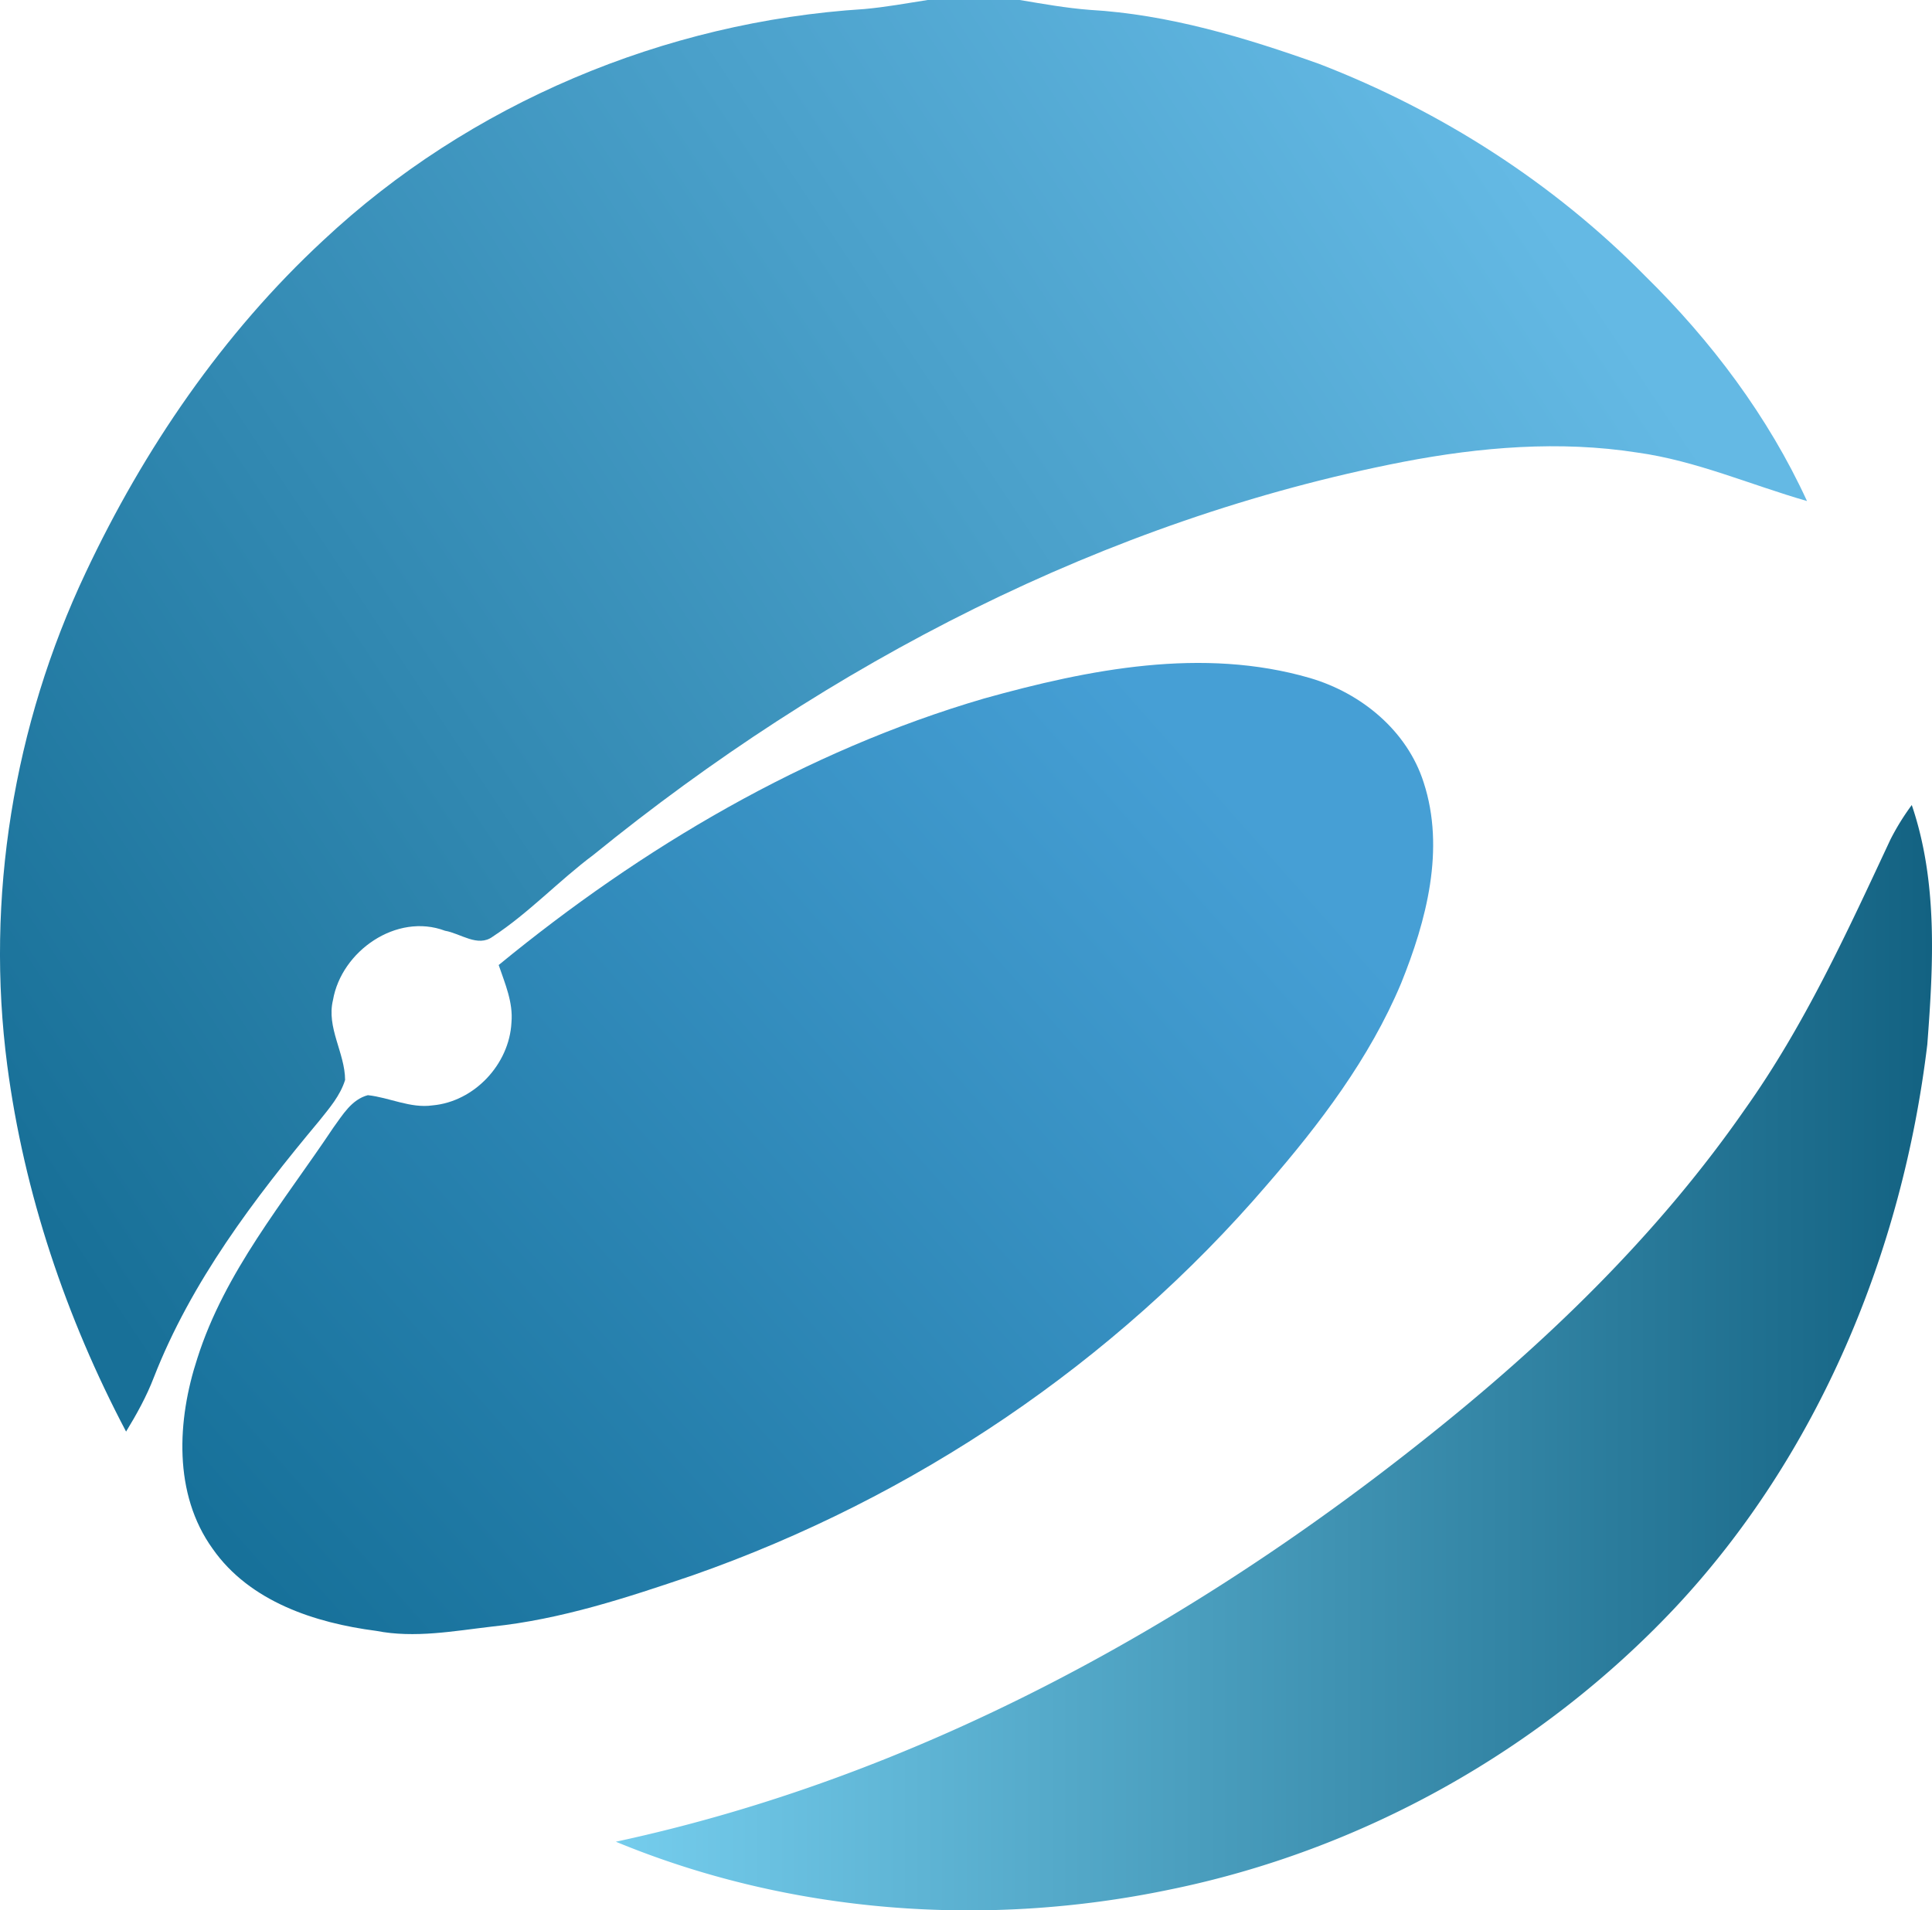
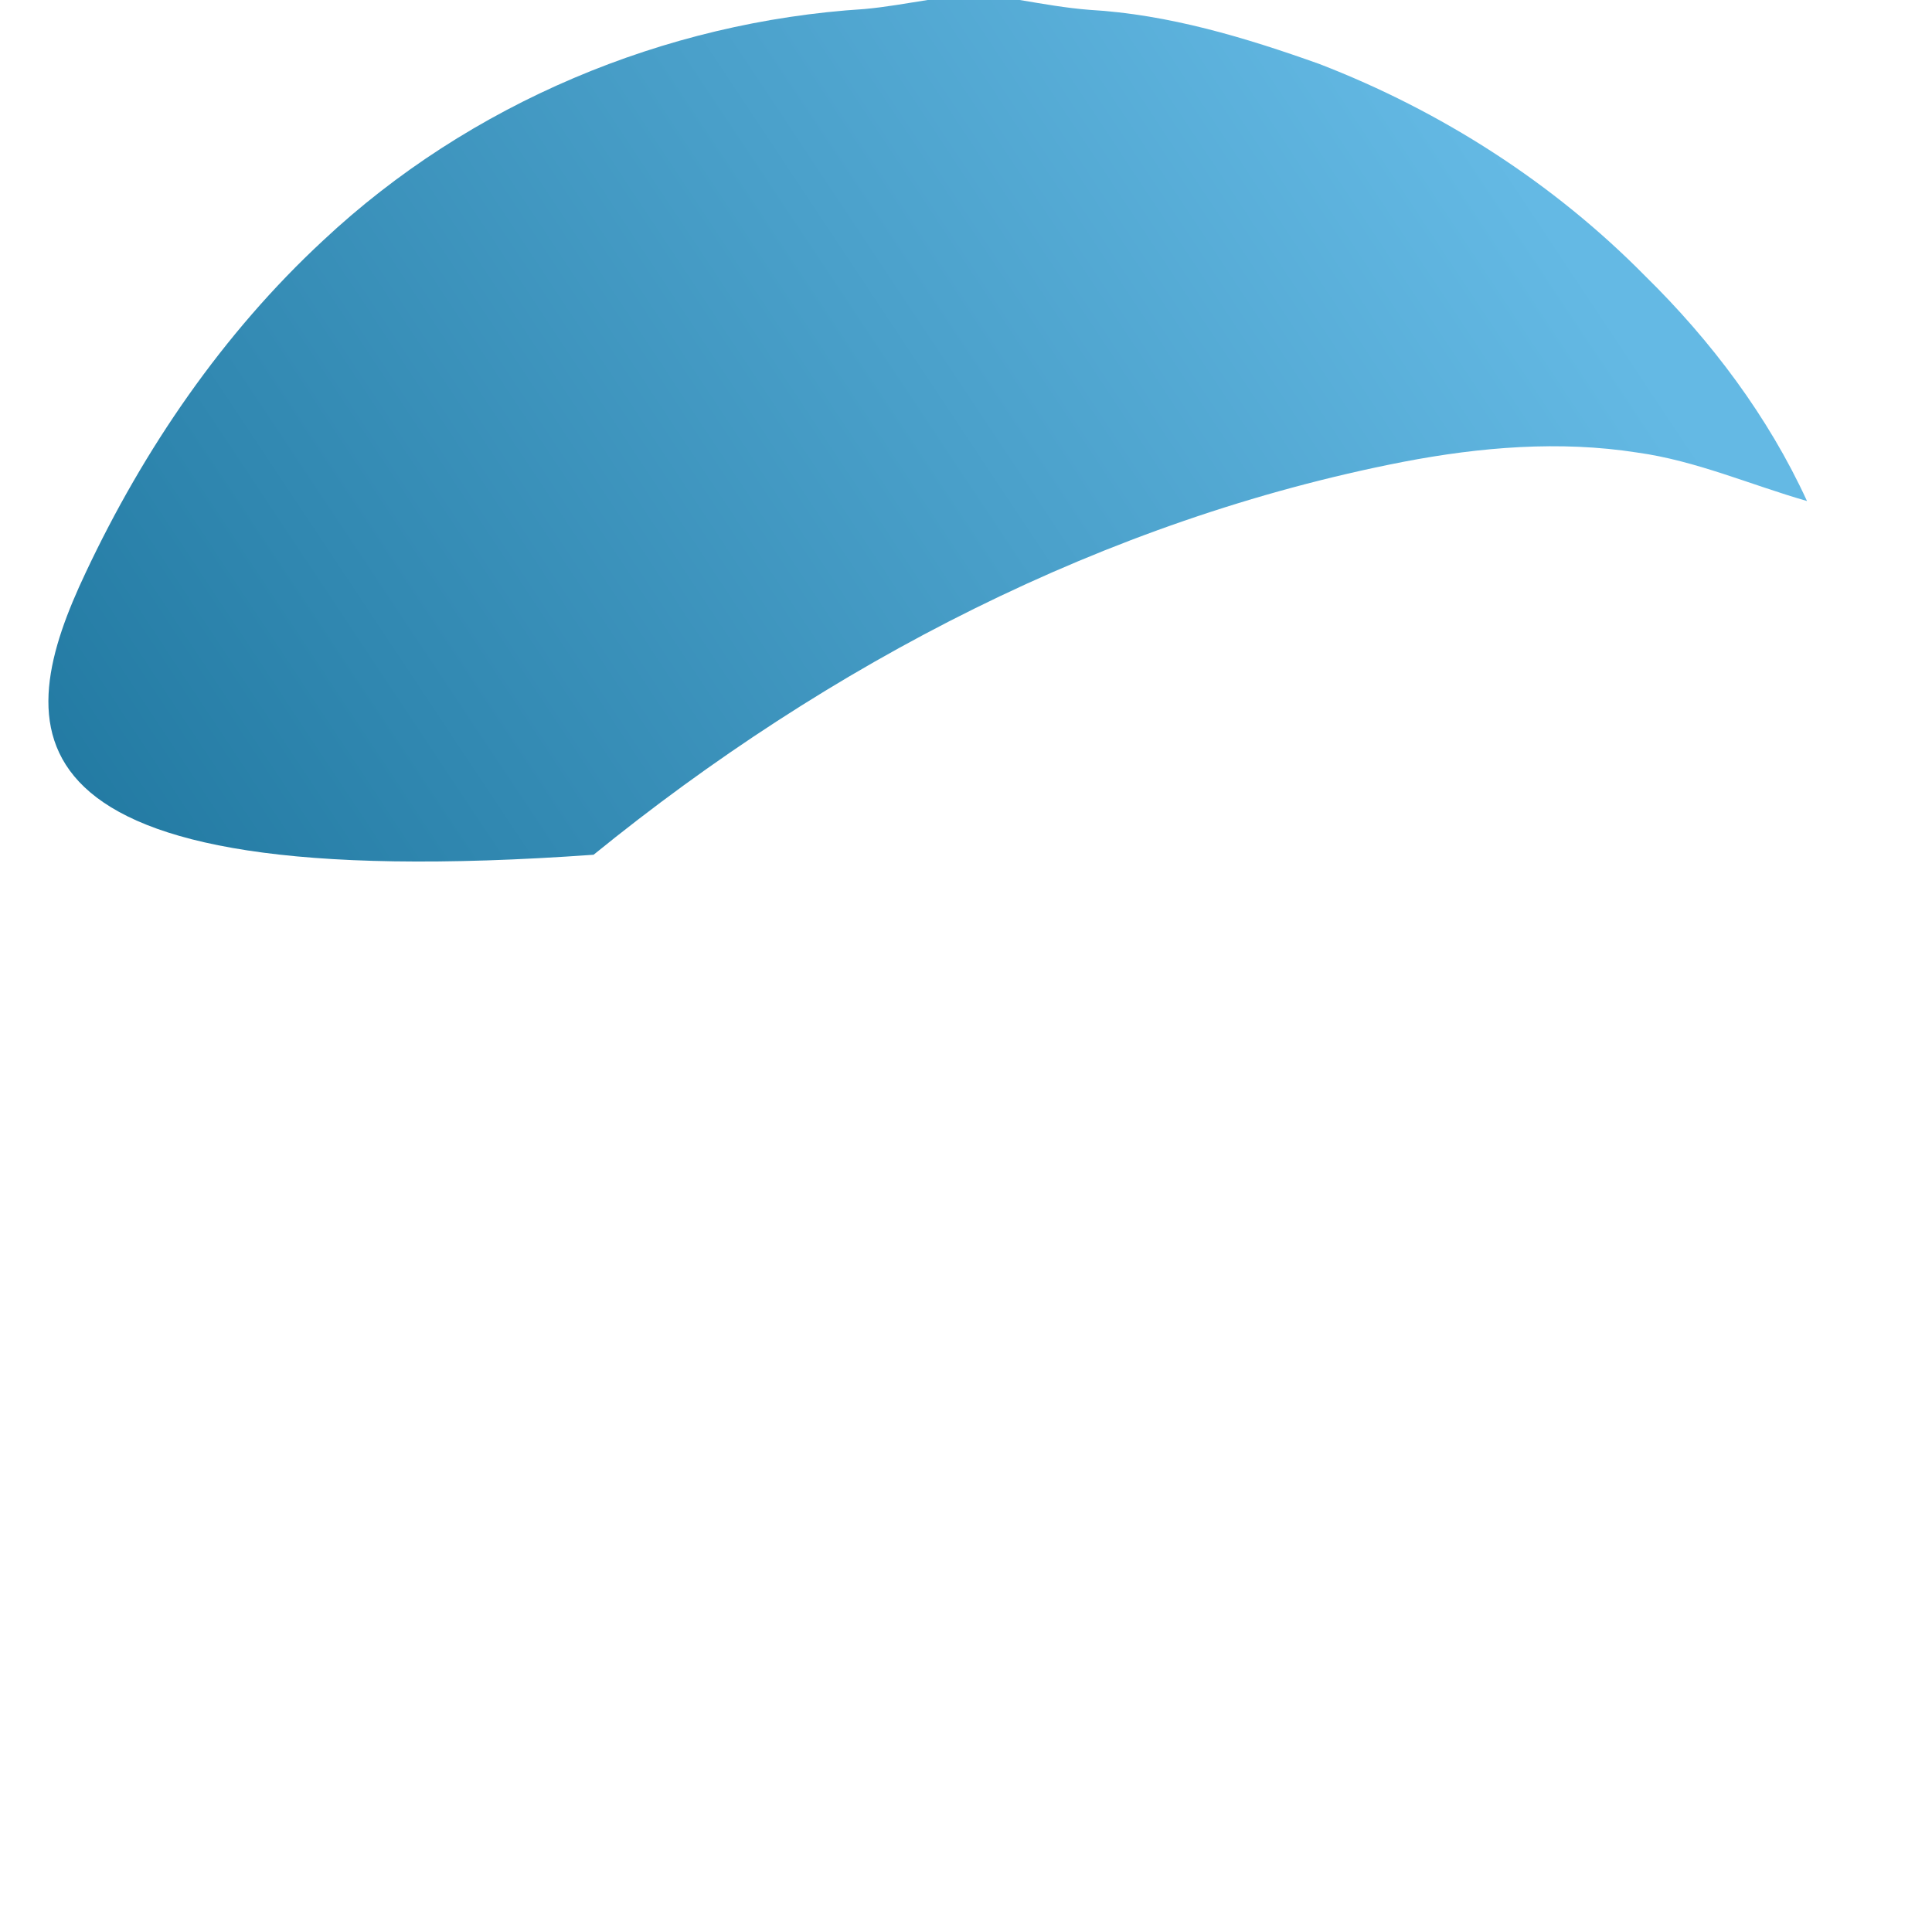
<svg xmlns="http://www.w3.org/2000/svg" width="2000" height="1978" viewBox="0 0 2000 1978">
  <defs>
    <linearGradient id="0" x1="-37.99" y1="1140.87" x2="1519.89" y2="105.42" gradientUnits="userSpaceOnUse">
      <stop stop-color="#187098" />
      <stop offset="1" stop-color="#64b9e4" />
    </linearGradient>
    <linearGradient id="1" x1="296.06" y1="1674.39" x2="1265.52" y2="816.06" gradientUnits="userSpaceOnUse">
      <stop stop-color="#17719a" />
      <stop offset="1" stop-color="#469fd5" />
    </linearGradient>
    <linearGradient id="2" x1="637.51" x2="2000" gradientUnits="userSpaceOnUse">
      <stop stop-color="#75cded" />
      <stop offset="1" stop-color="#136282" />
    </linearGradient>
  </defs>
-   <path d="M960.32,6h95.32c23.94,4,47.89,8.31,72.21,10.2,81.8,4.68,161.1,28.63,237.84,56,126.06,48.64,242.45,123.19,337.39,219.57,68.35,67.07,127.49,145.72,167.52,233-58.38-16.77-115-41.79-175.53-50.17-80.44-12.61-162.61-5.72-242.22,9.54C1144,544.19,857.53,693.44,614.48,891c-36,26.89-66.92,60.2-104.46,84.82-15.41,11.33-33.23-3.4-49.32-6.12-50.08-18.88-107.25,21-116,71.76-6.95,28.55,12.39,54.61,12.54,82.71-5,16.24-16.31,29.23-26.66,42.22-67.67,81-132.7,166.78-171.37,265.87-7.55,19.64-17.75,38.07-28.7,56-62.16-118-105.59-246.69-123-379.1C-15.2,935.9,14,756.89,88.65,599c60.2-128,142-247.76,246-344.14C485.93,113.11,688.12,28.36,894.77,15.37,916.74,13.4,938.5,9.4,960.32,6Z" transform="translate(0-6)" fill="url(#0)" />
-   <path d="m1018.63 729.24c108.84-30.36 226.21-53.55 337.46-21.22 52.95 15.56 100.53 54.38 117.67 108.09 22.51 69 2.87 143.13-23.41 208.17-32.63 77.65-84.06 145.4-138.9 208.62-158 184.1-365.7 324.1-594.55 404.24-67.67 23-136.1 45.6-207.55 53-39.73 4.61-80 12.24-119.86 4.46-63.52-8.23-131.12-30.35-169.34-85-41-56.88-36.78-133.47-15.86-197.22 28.32-89.35 89.58-162.09 140.79-238.83 9.59-13.14 18.88-29.16 35.73-33.61 22.43 2.42 44 13.82 66.92 10.57 43.28-3.85 79.53-42.6 81.72-85.73 1.89-20.85-6.65-40.33-13.22-59.6 148.17-121.7 317.43-221.78 502.4-275.94" transform="translate(0-6)" fill="url(#1)" />
-   <path d="M1956.93 875.32a252.2 252.2 0 0 1 22.13 -35.8c27.11 79.54 22.36 165.34 16.09 247.82-25.68 214.36-112.54 424.72-261.1 583.26-139.2 147.89-324.17 251.35-523.41 291.92-190.33 39.73-392.82 25-573.11-49.62 308.84-66.39 592.22-221.59 837.76-417.22 124.17-98.57 239.8-209.9 330.59-340.5C1867.65 1068.53 1912.06 971.32 1956.93 875.32" transform="translate(0-6)" fill="url(#2)" />
+   <path d="M960.32,6h95.32c23.94,4,47.89,8.31,72.21,10.2,81.8,4.68,161.1,28.63,237.84,56,126.06,48.64,242.45,123.19,337.39,219.57,68.35,67.07,127.49,145.72,167.52,233-58.38-16.77-115-41.79-175.53-50.17-80.44-12.61-162.61-5.72-242.22,9.54C1144,544.19,857.53,693.44,614.48,891C-15.2,935.9,14,756.89,88.65,599c60.2-128,142-247.76,246-344.14C485.93,113.11,688.12,28.36,894.77,15.37,916.74,13.4,938.5,9.4,960.32,6Z" transform="translate(0-6)" fill="url(#0)" />
</svg>